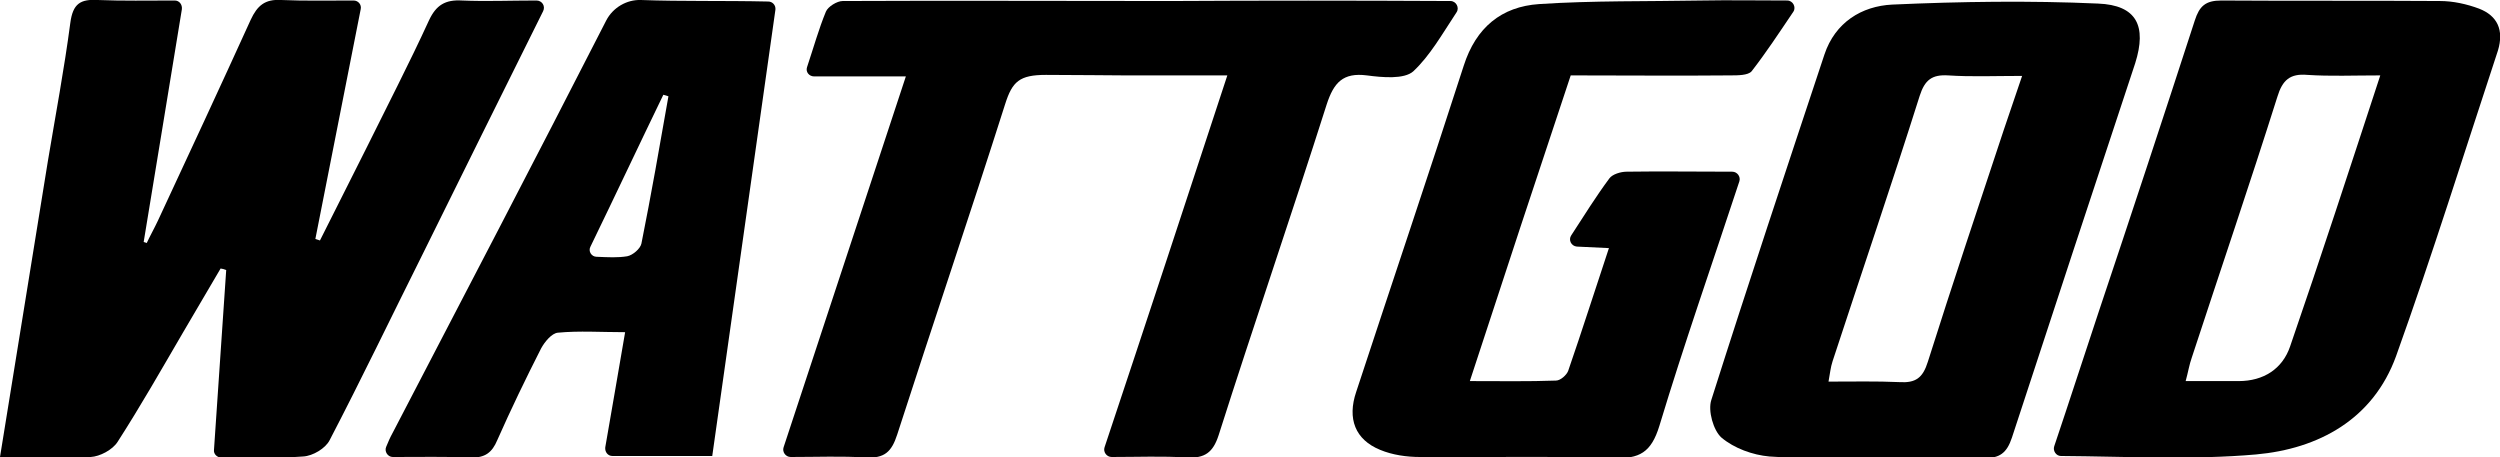
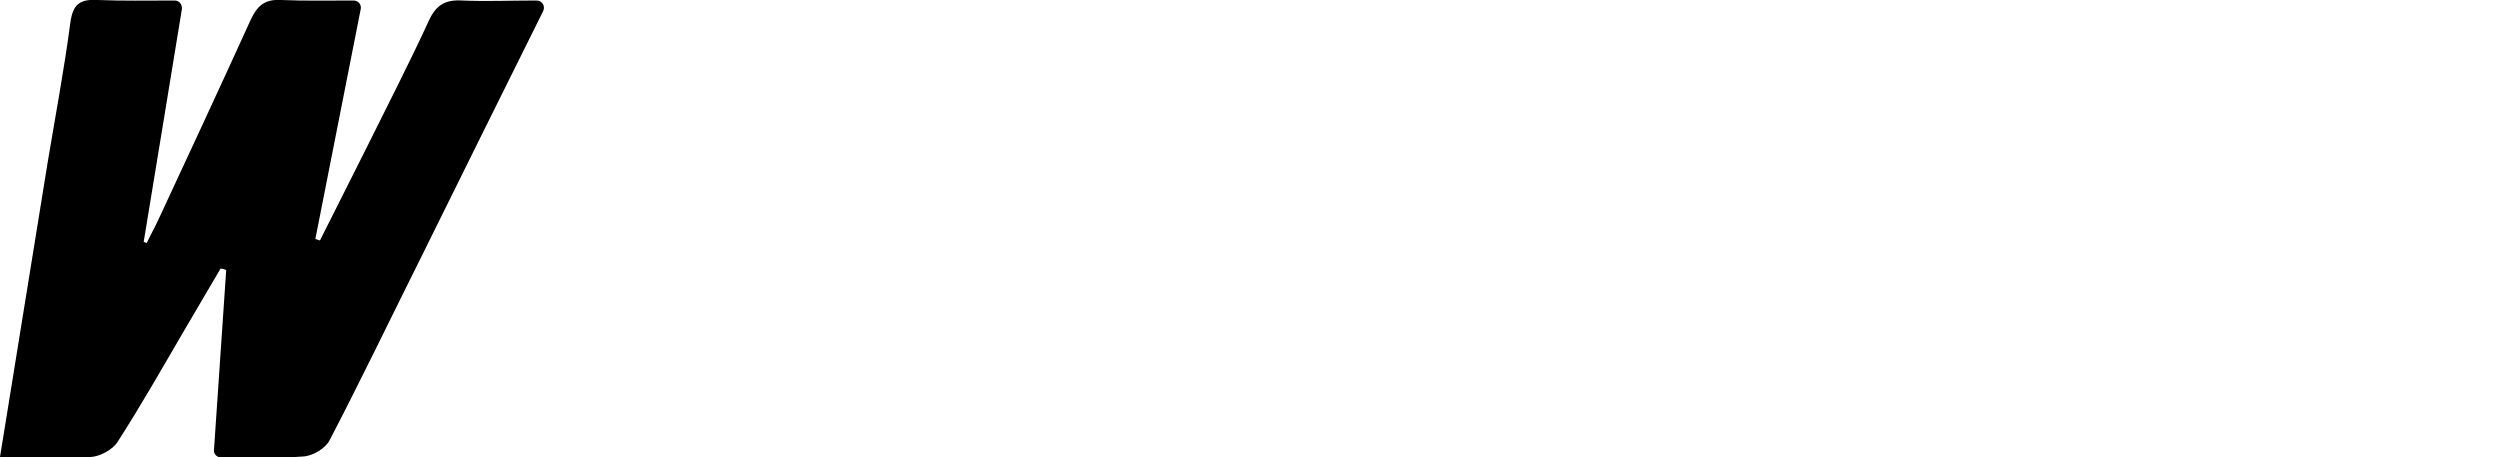
<svg xmlns="http://www.w3.org/2000/svg" version="1.1" id="Layer_1" x="0px" y="0px" viewBox="0 0 490.7 89.7" style="enable-background:new 0 0 490.7 89.7;" xml:space="preserve">
  <g>
    <path d="M105.3,0.1c1.1,0,1.8,1.1,1.3,2.1C98.4,18.7,90.7,34.2,83,49.8c-6.1,12.2-12,24.5-18.3,36.6c-0.8,1.6-3.3,3.1-5.2,3.2   c-5.2,0.4-10.4,0.2-16.1,0.2c-0.8,0-1.5-0.7-1.4-1.5l2.4-35.3c-0.6-0.2-0.5-0.2-1.1-0.3c-2.5,4.2-4.9,8.4-7.4,12.6   c-4.2,7.2-8.3,14.4-12.8,21.4c-1,1.6-3.5,2.9-5.3,3C11.9,90,6.1,89.7,0,89.7C3.2,70,6.3,50.8,9.4,31.6c1.5-9,3.2-18,4.4-27.1   c0.5-3.8,2-4.7,5.4-4.5c4.9,0.2,9.8,0.1,15.1,0.1c0.9,0,1.5,0.8,1.4,1.7c-2.6,15.7-5,30.7-7.5,45.7c0.4,0.1,0.3,0.1,0.6,0.2   c0.7-1.5,1.5-2.9,2.2-4.4c6.1-13.1,12.2-26.2,18.2-39.4c1.3-2.8,2.8-4.1,6-3.9c4.6,0.2,9.2,0.1,14.2,0.1c0.9,0,1.6,0.8,1.4,1.7   c-3,15.4-6,30.2-8.9,45.1c0.5,0.2,0.4,0.1,0.9,0.3c3-6,6.1-12.1,9.1-18.1c4.1-8.3,8.4-16.6,12.3-25.1c1.4-3,3.2-4.1,6.5-3.9   C95.4,0.3,100,0.1,105.3,0.1z" />
-     <path d="M340,33.7c1,0,1.7,1,1.4,1.9c-5.4,16.4-10.9,32.1-15.7,48c-1.6,5.2-3.9,6.5-9,6.3c-12.7-0.4-25.3-0.1-38-0.2   c-2.6,0-5.4-0.4-7.8-1.4c-4.9-2-6.5-6.1-4.7-11.4c7-21.3,14.2-42.6,21.1-64c2.4-7.5,7.4-11.6,14.8-12.1c10.6-0.7,21.3-0.5,32-0.7   c5.2-0.1,10.5,0,16.7,0c1.1,0,1.8,1.3,1.2,2.2c-2.9,4.3-5.4,8.1-8.2,11.7c-0.7,0.8-2.7,0.8-4.2,0.8c-10.3,0.1-20.6,0-31.3,0   c-6.6,19.8-13.1,39.5-19.8,60c6,0,11.5,0.1,16.9-0.1c0.9,0,2.1-1.1,2.4-1.9c2.7-7.8,5.2-15.7,8-24.1c-2.2-0.1-4.1-0.2-6.3-0.3   c-1.1-0.1-1.7-1.3-1.1-2.2c2.6-4,4.9-7.7,7.5-11.2c0.6-0.8,2.2-1.3,3.4-1.3C325.9,33.6,332.6,33.7,340,33.7z" />
-     <path d="M229.8,0.2C229.8,0.2,229.8,0.2,229.8,0.2c-20.6,0-45.3-0.1-64.4,0c-1.1,0-2.9,1.1-3.3,2.1c-1.4,3.4-2.4,7-3.7,10.9   c-0.3,0.9,0.4,1.8,1.4,1.8l18,0c-8.1,24.5-15.9,48.3-24,72.8c-0.3,0.9,0.4,1.9,1.4,1.9c5.3,0,10-0.2,14.7,0.1   c3.7,0.2,5.1-1.1,6.2-4.5c7-21.7,14.3-43.2,21.2-64.9c1.4-4.4,2.8-5.7,8-5.7c3.1,0,15.6,0.1,15.6,0.1c6.7,0,12.9,0,20,0   c-8.1,24.7-16,48.7-24.1,73c-0.3,0.9,0.4,1.9,1.4,1.9c5.2,0,10-0.2,14.7,0.1c3.6,0.2,5.2-1,6.3-4.4c6.9-21.7,14.3-43.2,21.2-64.9   c1.4-4.3,3.2-6.3,7.9-5.7c3,0.4,7.3,0.8,9.1-0.8c3.3-3.1,5.6-7.2,8.5-11.6c0.6-0.9-0.1-2.2-1.2-2.2C265.5,0.1,247.7,0.1,229.8,0.2z   " />
-     <path d="M411.8,0.7c-13.4-0.6-27-0.4-40.4,0.2c-6,0.3-11.2,3.5-13.3,9.8c-7.5,22.6-15,45.1-22.2,67.8c-0.7,2.1,0.4,6,2,7.4   c2.5,2.1,6.1,3.4,9.4,3.7c7,0.5,14,0.2,21,0.2c7,0,14-0.2,21,0.1c3.2,0.1,4.6-1,5.6-4c8-24.5,16.1-49,24.2-73.5   C421.4,5.1,419.4,1,411.8,0.7z M393.3,25.5c-5,15.1-10.1,30.3-14.9,45.5c-1,3.2-2.4,4.2-5.6,4c-4.5-0.2-8.9-0.1-13.9-0.1   c0.3-1.6,0.4-2.8,0.8-4c5.7-17.4,11.6-34.7,17.1-52.1c1-3.1,2.4-4.2,5.6-4c4.5,0.3,9,0.1,14.5,0.1C395.5,19,394.4,22.2,393.3,25.5z   " />
-     <path d="M486.6,1.7c-2.4-0.9-5.1-1.5-7.7-1.5c-14.3-0.1-28.6,0-42.9-0.1c-3.1,0-4.3,1.1-5.2,3.9c-6.2,19.1-12.5,38.2-18.9,57.3   c-2.9,8.7-5.7,17.4-8.7,26.3c-0.3,0.9,0.4,1.9,1.3,1.9c13.1,0.1,25.8,0.8,38.3-0.3c12.3-1.1,23-6.9,27.5-19.3   c7.1-19.8,13.4-40,20-60C491.5,5.9,490.2,3.1,486.6,1.7z M449.5,68c-1.5,4.4-5.2,6.8-10.1,6.8c-3.3,0-6.6,0-10.4,0   c0.5-1.8,0.7-3.2,1.2-4.6c5.6-17.1,11.4-34.1,16.8-51.2c1-3.3,2.5-4.6,5.9-4.3c4.5,0.3,9,0.1,14.3,0.1   C461.2,33.1,455.5,50.6,449.5,68z" />
-     <path d="M125.8,0c-2.8-0.1-5.5,1.5-6.8,4c-13.8,27-27.9,54-41.9,80.9c-0.5,0.9-0.9,1.8-1.3,2.8c-0.4,0.9,0.3,2,1.3,2   c5.4,0,10.4-0.1,15.3,0.1c2.8,0.1,4.2-1,5.2-3.4c2.7-6.1,5.6-12.1,8.6-18c0.7-1.3,2.1-3,3.3-3.1c4.2-0.4,8.5-0.1,13.2-0.1   c-1.4,8-2.6,15.3-3.9,22.6c-0.1,0.9,0.5,1.7,1.4,1.7h19.6c4.1-29.1,8.2-57.9,12.4-87.6c0.1-0.9-0.6-1.6-1.4-1.6   C142,0.1,133.9,0.3,125.8,0z M125.9,47.8c-0.2,1-1.7,2.3-2.8,2.5c-1.8,0.3-3.7,0.2-6,0.1c-1,0-1.7-1.1-1.2-2   c5-10.3,9.6-20.1,14.3-29.8c0.6,0.2,0.4,0.1,1,0.3C129.5,28.6,127.8,38.3,125.9,47.8z" />
  </g>
</svg>